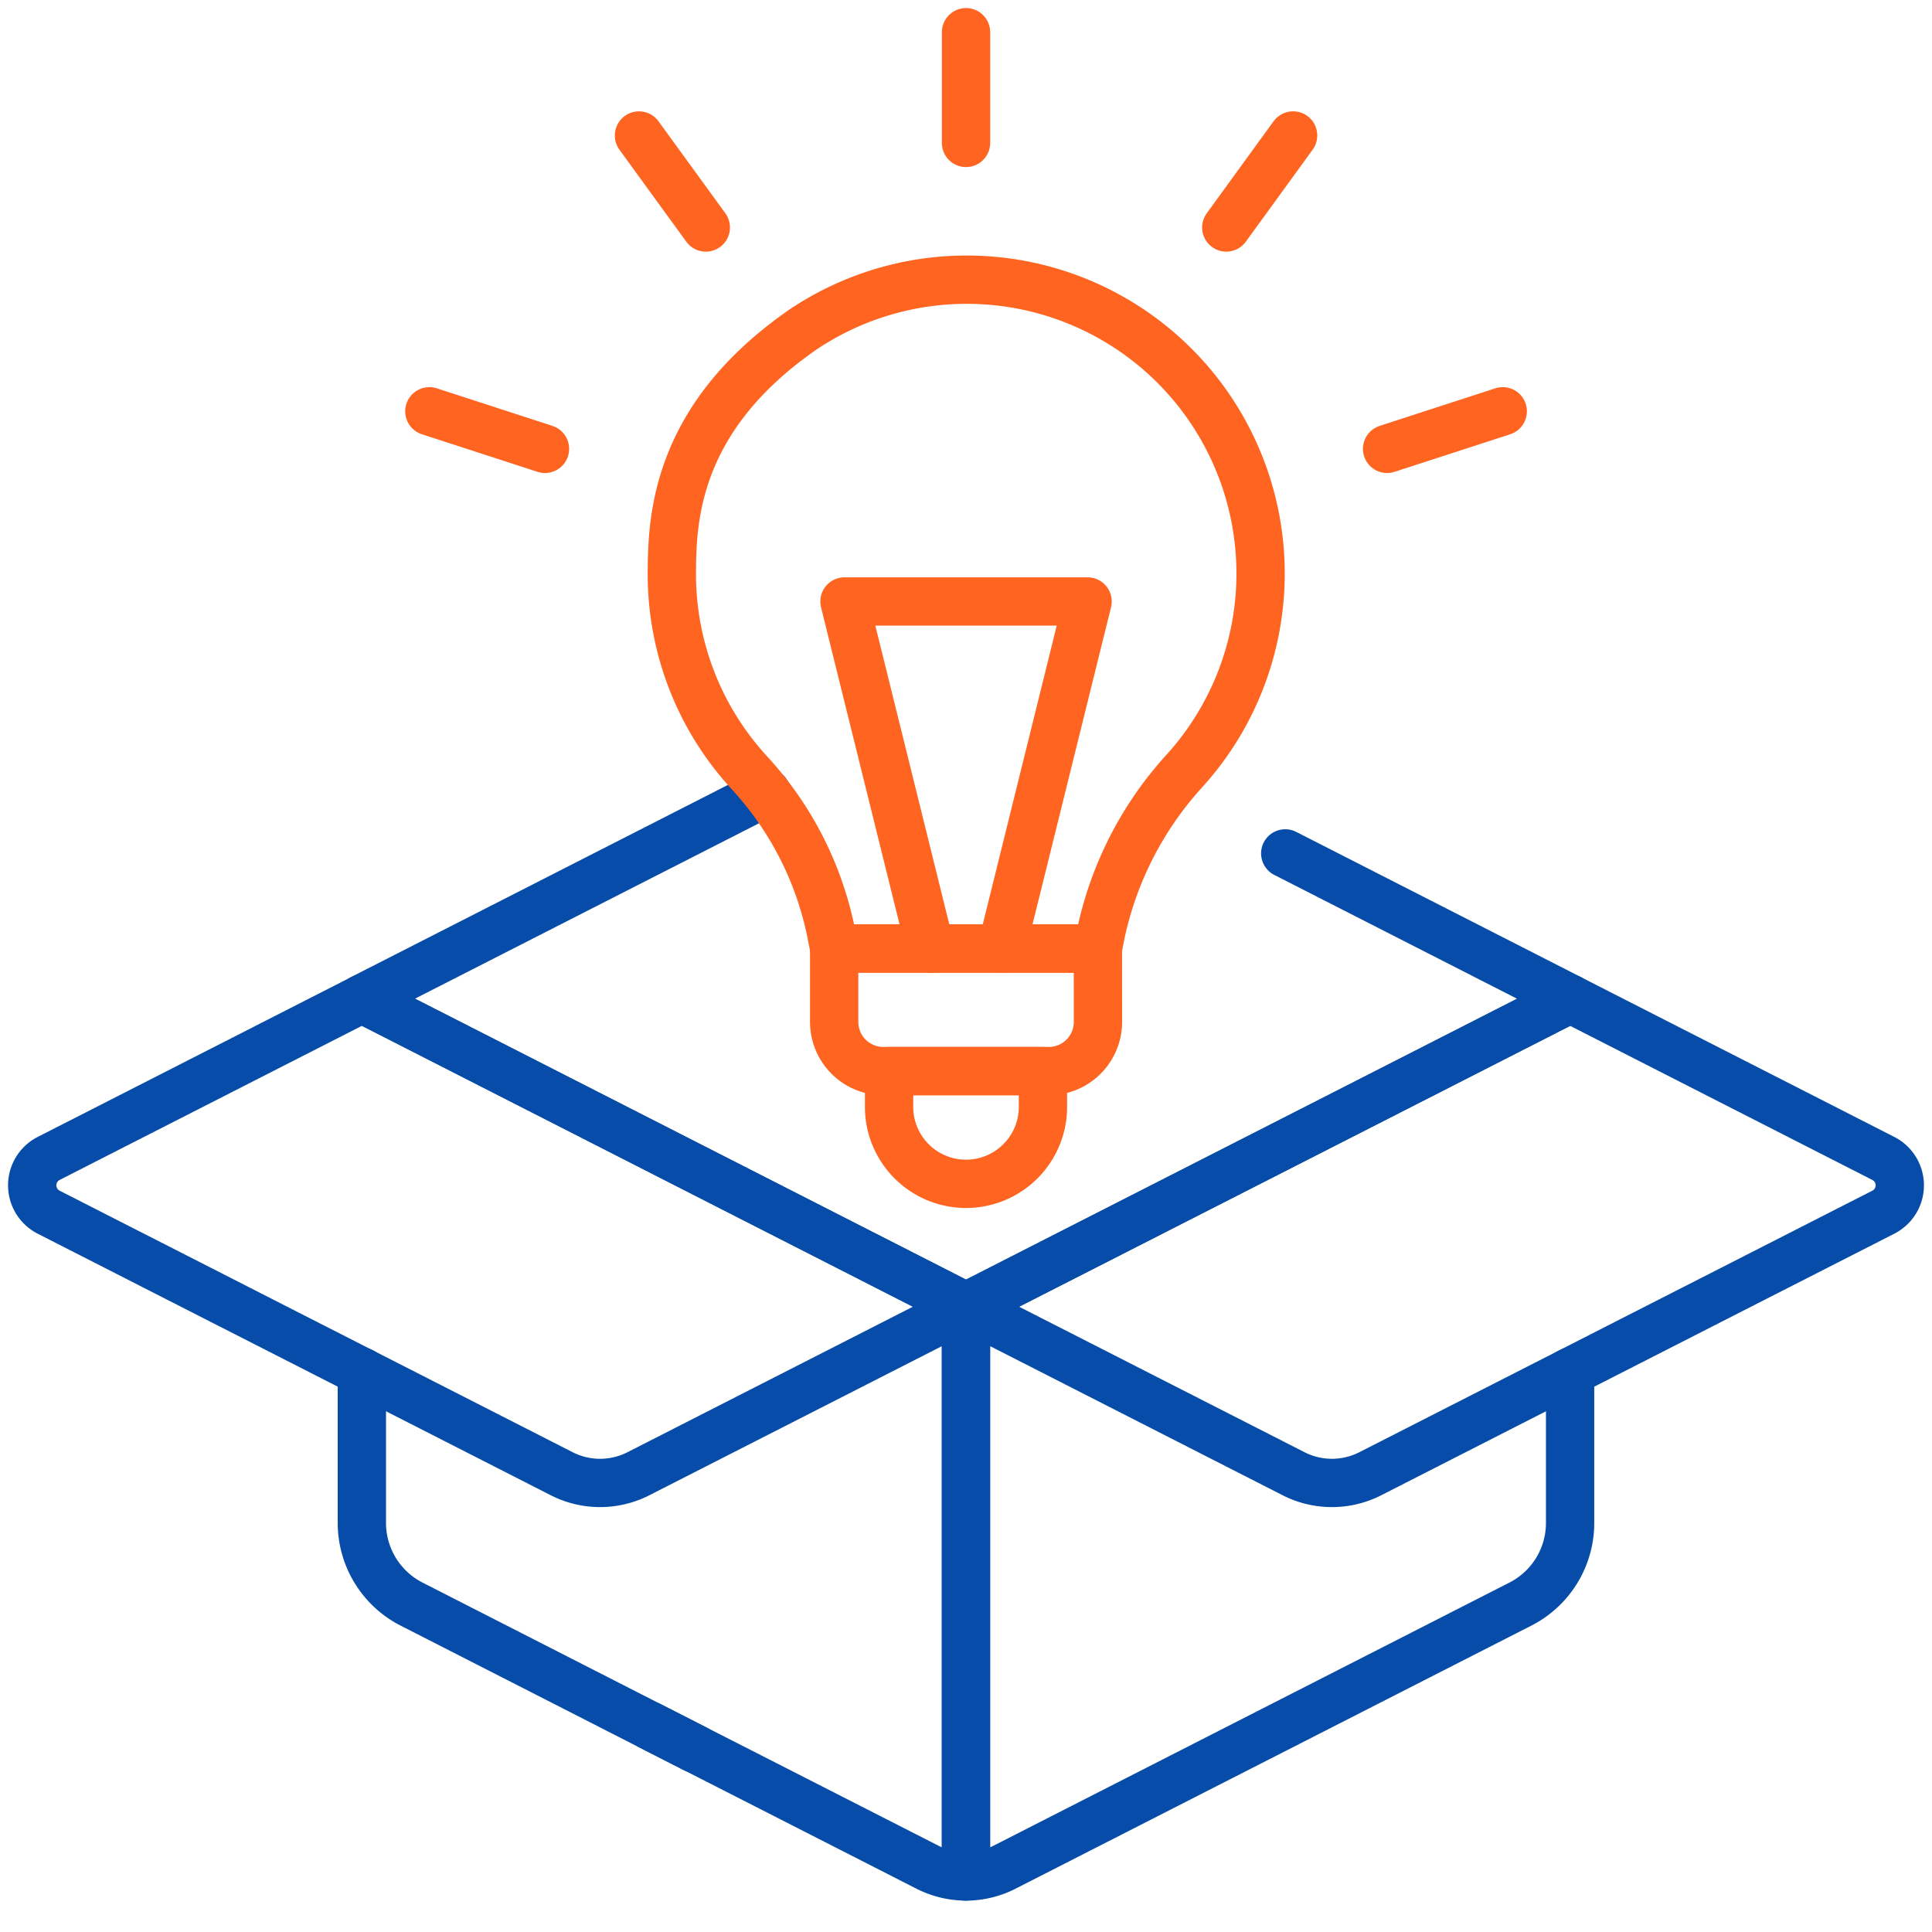
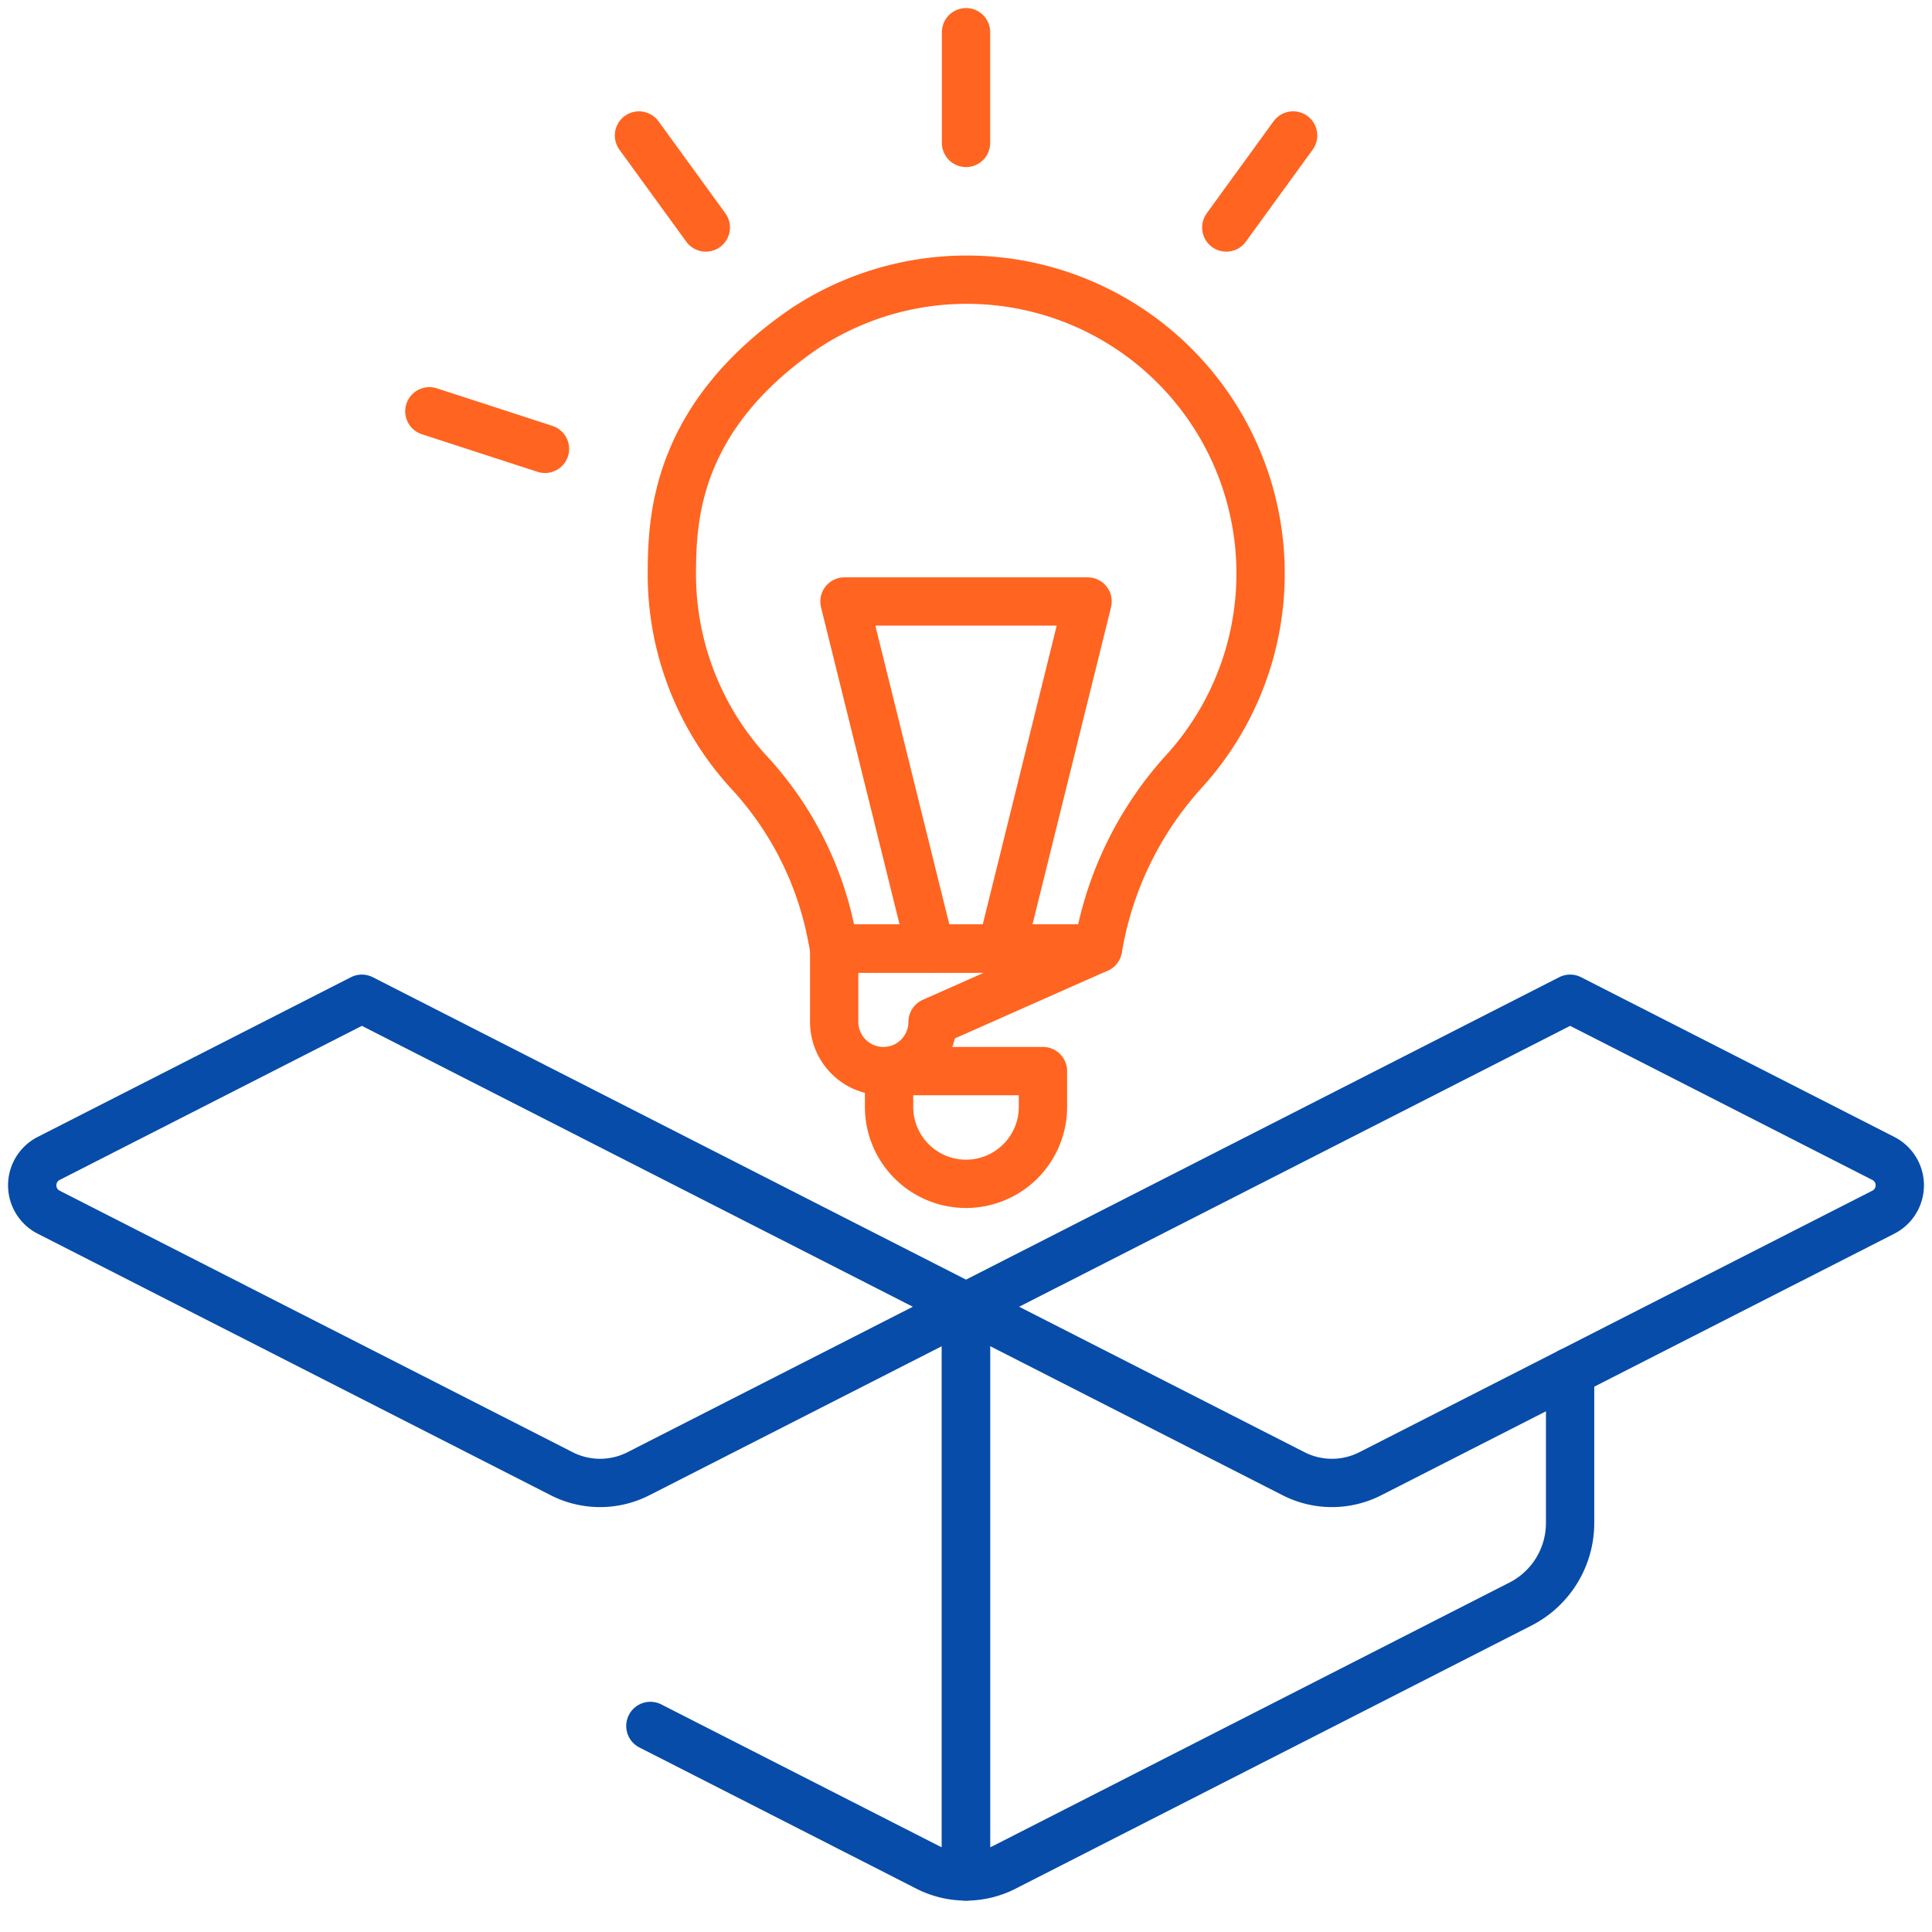
<svg xmlns="http://www.w3.org/2000/svg" width="60" height="60" viewBox="0 0 60 60">
  <defs>
    <clipPath id="clip-path">
      <rect id="Rectangle_22172" data-name="Rectangle 22172" width="60" height="60" transform="translate(11942 2143)" fill="#fff" />
    </clipPath>
  </defs>
  <g id="Integrated_Innovation" data-name="Integrated Innovation" transform="translate(-11942 -2143)" clip-path="url(#clip-path)">
    <g id="box_1_" data-name="box (1)" transform="translate(11935.501 2133.398)">
-       <path id="Path_1261" data-name="Path 1261" d="M105.566,378.807l-8.817-4.5a2.832,2.832,0,0,1-1.521-2.53v-4.675" transform="translate(-77.491 -314.9)" fill="none" stroke="#074ca8" stroke-linecap="round" stroke-linejoin="round" stroke-miterlimit="10" stroke-width="1.5" />
      <path id="Path_1262" data-name="Path 1262" d="M181.8,349.775v17.694a2.643,2.643,0,0,1-1.2-.29l-8.6-4.384" transform="translate(-145.303 -299.592)" fill="none" stroke="#074ca8" stroke-linecap="round" stroke-linejoin="round" stroke-miterlimit="10" stroke-width="1.5" />
      <path id="Path_1263" data-name="Path 1263" d="M274.761,351.8v4.676A2.829,2.829,0,0,1,273.24,359L257.2,367.181a2.644,2.644,0,0,1-1.2.29V349.777" transform="translate(-219.501 -299.593)" fill="none" stroke="#074ca8" stroke-linecap="round" stroke-linejoin="round" stroke-miterlimit="10" stroke-width="1.5" />
      <path id="Path_1264" data-name="Path 1264" d="M17.737,267.816l-9.726,4.959a.937.937,0,0,0,0,1.67l15.932,8.122a2.624,2.624,0,0,0,2.383,0L36.5,277.381Z" transform="translate(0 -227.197)" fill="none" stroke="#074ca8" stroke-linecap="round" stroke-linejoin="round" stroke-miterlimit="10" stroke-width="1.5" />
      <path id="Path_1265" data-name="Path 1265" d="M274.762,267.816l9.726,4.959a.937.937,0,0,1,0,1.67l-15.932,8.122a2.624,2.624,0,0,1-2.383,0L256,277.381Z" transform="translate(-219.501 -227.197)" fill="none" stroke="#074ca8" stroke-linecap="round" stroke-linejoin="round" stroke-miterlimit="10" stroke-width="1.5" />
-       <path id="Path_1266" data-name="Path 1266" d="M123.9,214.824l1.508.769,7.344,3.745-7.344,3.744L113.987,228.9l-11.418-5.821-7.345-3.744,7.345-3.745,5.218-2.66" transform="translate(-77.487 -178.719)" fill="none" stroke="#074ca8" stroke-linecap="round" stroke-linejoin="round" stroke-miterlimit="10" stroke-width="1.5" />
      <g id="Group_93339" data-name="Group 93339" transform="translate(27.364 18.286)">
        <path id="Path_1267" data-name="Path 1267" d="M181.891,77.923c-4.061,2.759-4.166,5.924-4.175,7.606a9.1,9.1,0,0,0,2.438,6.261,10.36,10.36,0,0,1,2.543,5.116l.06.311h8.191l.063-.328a10.842,10.842,0,0,1,2.634-5.2,9.126,9.126,0,0,0-11.754-13.764" transform="translate(-177.716 -76.443)" fill="none" stroke="#ff6420" stroke-linecap="round" stroke-linejoin="round" stroke-miterlimit="10" stroke-width="1.5" />
-         <path id="Path_1268" data-name="Path 1268" d="M229.1,254.457H220.91v2.278a1.528,1.528,0,0,0,1.528,1.528h5.136a1.528,1.528,0,0,0,1.528-1.528Z" transform="translate(-215.869 -233.683)" fill="none" stroke="#ff6420" stroke-linecap="round" stroke-linejoin="round" stroke-miterlimit="10" stroke-width="1.5" />
+         <path id="Path_1268" data-name="Path 1268" d="M229.1,254.457H220.91v2.278a1.528,1.528,0,0,0,1.528,1.528a1.528,1.528,0,0,0,1.528-1.528Z" transform="translate(-215.869 -233.683)" fill="none" stroke="#ff6420" stroke-linecap="round" stroke-linejoin="round" stroke-miterlimit="10" stroke-width="1.5" />
        <path id="Path_1269" data-name="Path 1269" d="M237.911,290.572h0a2.39,2.39,0,0,1-2.39-2.39v-1.111H240.3v1.111A2.39,2.39,0,0,1,237.911,290.572Z" transform="translate(-228.775 -262.491)" fill="none" stroke="#ff6420" stroke-linecap="round" stroke-linejoin="round" stroke-miterlimit="10" stroke-width="1.5" />
        <path id="Path_1270" data-name="Path 1270" d="M226.319,172.871l-2.669-10.779H231.2l-2.669,10.779" transform="translate(-218.289 -152.097)" fill="none" stroke="#ff6420" stroke-linecap="round" stroke-linejoin="round" stroke-miterlimit="10" stroke-width="1.5" />
      </g>
      <g id="Group_93340" data-name="Group 93340" transform="translate(19.833 10.602)">
        <g id="_x3C_Radial_Repeat_x3E__19_" transform="translate(0 11.773)">
          <line id="Line_31" data-name="Line 31" x1="3.591" y1="1.167" fill="none" stroke="#ff6420" stroke-linecap="round" stroke-linejoin="round" stroke-miterlimit="10" stroke-width="1.5" />
        </g>
        <g id="_x3C_Radial_Repeat_x3E__14_" transform="translate(6.51 3.208)">
          <line id="Line_32" data-name="Line 32" x1="2.076" y1="2.857" fill="none" stroke="#ff6420" stroke-linecap="round" stroke-linejoin="round" stroke-miterlimit="10" stroke-width="1.5" />
        </g>
        <g id="_x3C_Radial_Repeat_x3E__4_" transform="translate(16.667 0)">
          <line id="Line_33" data-name="Line 33" y1="3.439" fill="none" stroke="#ff6420" stroke-linecap="round" stroke-linejoin="round" stroke-miterlimit="10" stroke-width="1.5" />
        </g>
        <g id="_x3C_Radial_Repeat_x3E__3_" transform="translate(24.749 3.207)">
          <line id="Line_34" data-name="Line 34" x1="2.076" y2="2.858" fill="none" stroke="#ff6420" stroke-linecap="round" stroke-linejoin="round" stroke-miterlimit="10" stroke-width="1.5" />
        </g>
        <g id="_x3C_Radial_Repeat_x3E__2_" transform="translate(29.743 11.773)">
-           <line id="Line_35" data-name="Line 35" x1="3.592" y2="1.167" fill="none" stroke="#ff6420" stroke-linecap="round" stroke-linejoin="round" stroke-miterlimit="10" stroke-width="1.5" />
-         </g>
+           </g>
      </g>
    </g>
  </g>
</svg>